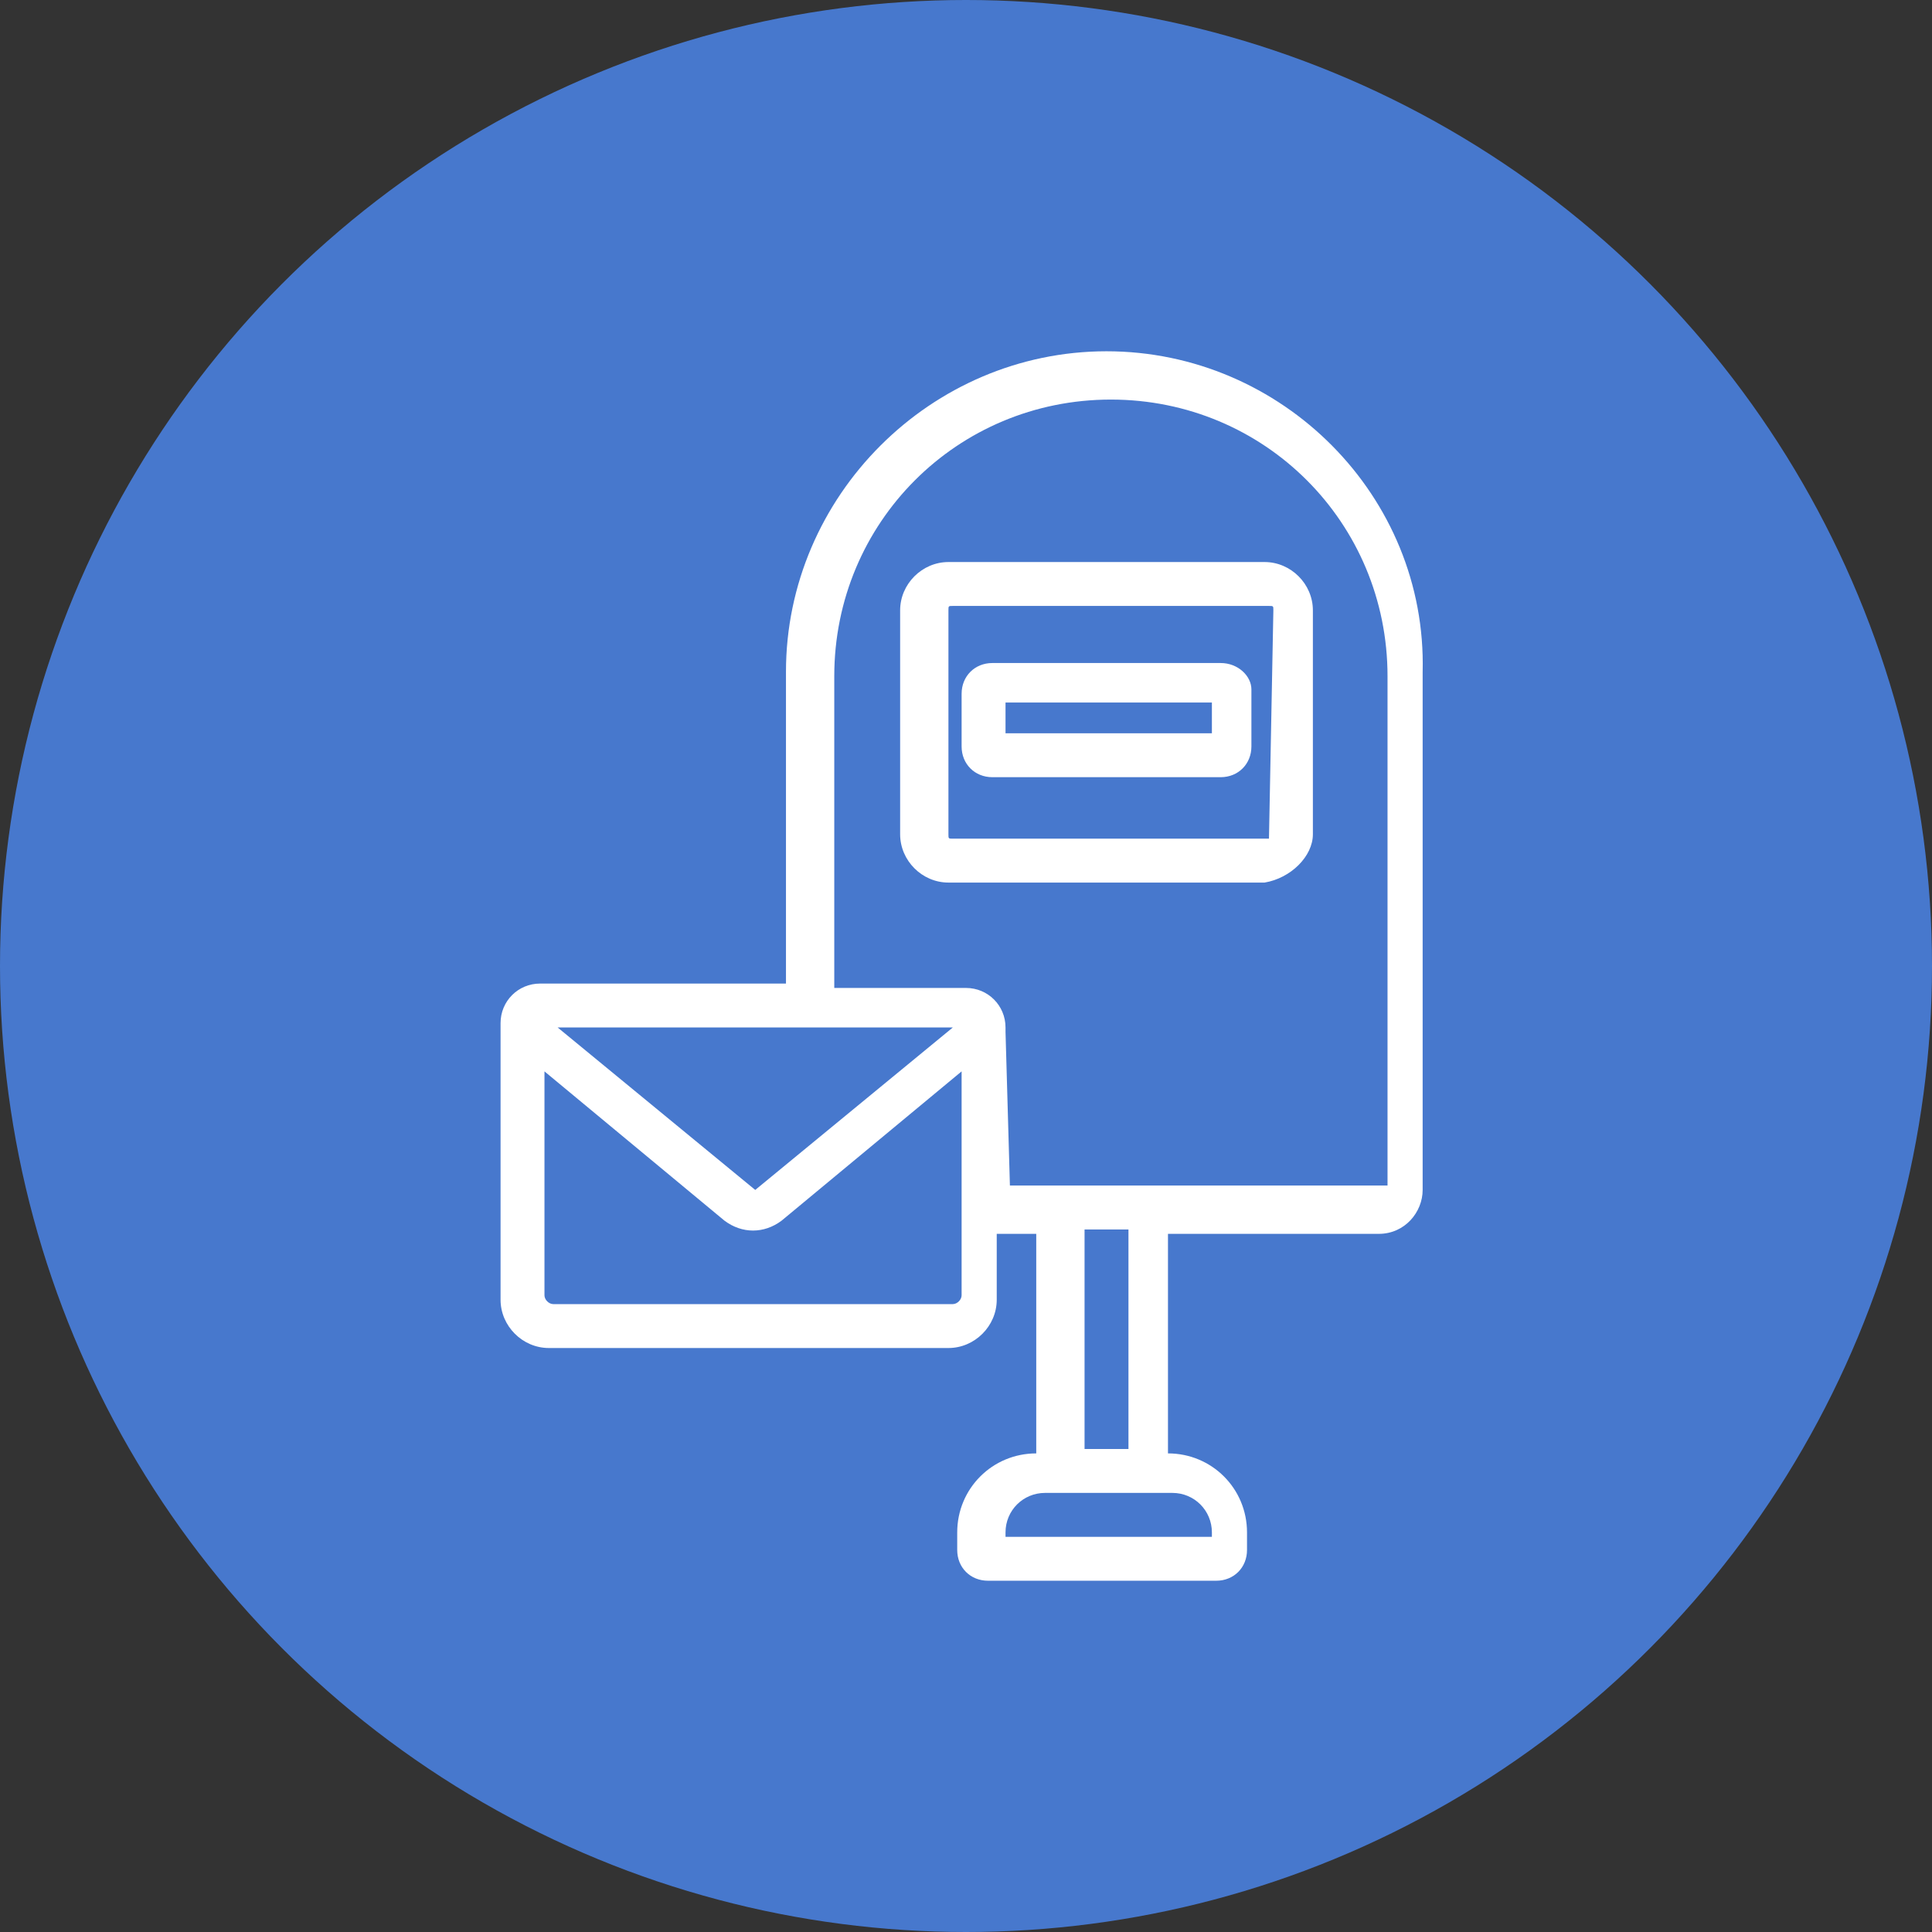
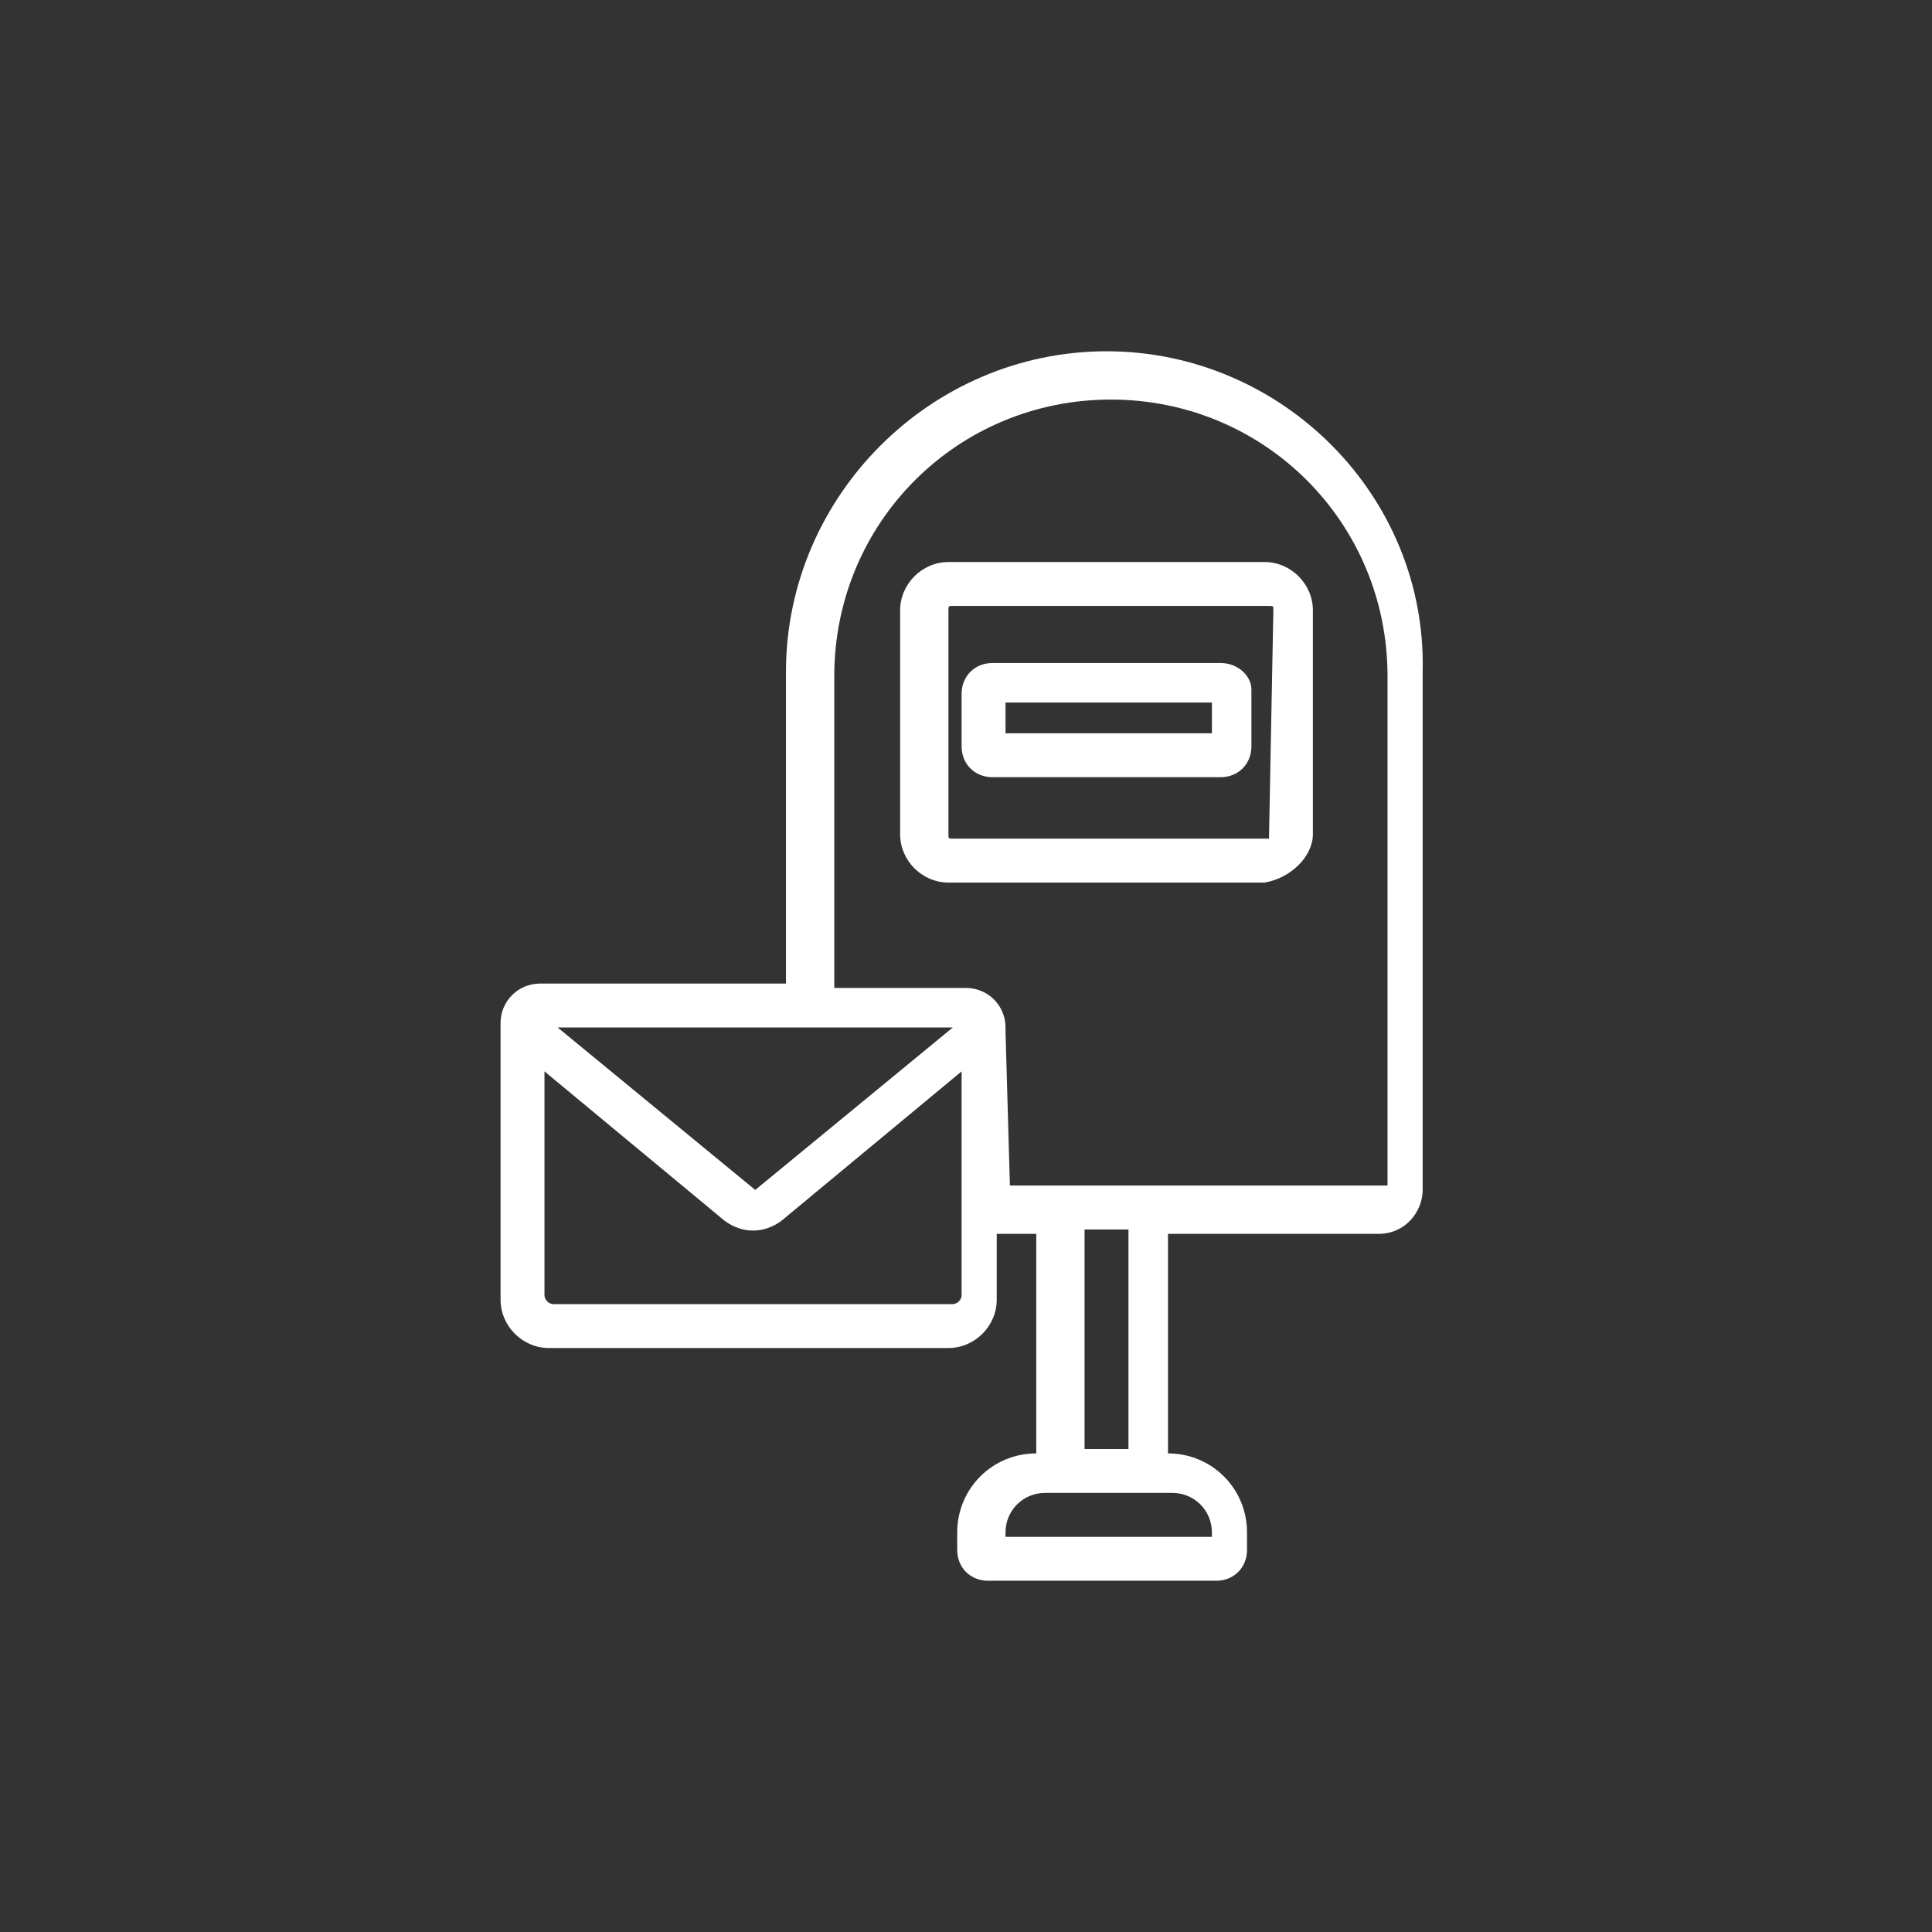
<svg xmlns="http://www.w3.org/2000/svg" version="1.1" id="レイヤー_1" x="0px" y="0px" viewBox="0 0 44 44" style="enable-background:new 0 0 44 44;" xml:space="preserve">
  <rect x="0" y="0" width="44" height="44" fill="#333333" stroke="none" />
  <style type="text/css">
	.st0{fill:#4778CD;}
	.st1{fill:#FFFFFF;}
</style>
-   <circle id="楕円形_600_23_" class="st0" cx="22" cy="22" r="22" />
  <g>
    <path class="st1" d="M29.9,19v-5.1c0-0.6-0.5-1.1-1.1-1.1h-7.2c-0.6,0-1.1,0.5-1.1,1.1V19c0,0.6,0.5,1.1,1.1,1.1h7.2   C29.4,20,29.9,19.5,29.9,19z M28.9,19.1h-7.2c-0.1,0-0.1,0-0.1-0.1v-5.1c0-0.1,0-0.1,0.1-0.1h7.2c0.1,0,0.1,0,0.1,0.1L28.9,19.1   C29,19,28.9,19.1,28.9,19.1z" />
    <path class="st1" d="M25.2,8c-4,0-7.3,3.3-7.3,7.3v7.1h-5.6c-0.5,0-0.9,0.4-0.9,0.9v0.1c0,0,0,0,0,0.1c0,0,0,0.1,0,0.1v6   c0,0.6,0.5,1.1,1.1,1.1h9.1c0.6,0,1.1-0.5,1.1-1.1v-1.5h0.9v5c-1,0-1.8,0.8-1.8,1.8v0.4c0,0.4,0.3,0.7,0.7,0.7h5.2   c0.4,0,0.7-0.3,0.7-0.7v-0.4c0-1-0.8-1.8-1.8-1.8v-5h4.8c0.6,0,1-0.5,1-1V15.3C32.5,11.3,29.2,8,25.2,8z M24.7,33v-5h1v5H24.7z    M22.9,34.9c0-0.5,0.4-0.9,0.9-0.9h2.9c0.5,0,0.9,0.4,0.9,0.9V35h-4.7V34.9z M17.2,27.1C17.2,27.1,17.2,27.1,17.2,27.1l-4.5-3.7h9   L17.2,27.1z M21.9,24.4v5.1c0,0.1-0.1,0.2-0.2,0.2h-9.1c-0.1,0-0.2-0.1-0.2-0.2v-5.1l4.1,3.4c0.4,0.3,0.9,0.3,1.3,0L21.9,24.4z    M22.9,23.5c0,0,0-0.1,0-0.1c0-0.5-0.4-0.9-0.9-0.9h-3v-7.1c0-3.5,2.8-6.3,6.3-6.3s6.3,2.8,6.3,6.3V27c0,0,0,0,0,0h-8.6L22.9,23.5   L22.9,23.5z" />
    <path class="st1" d="M27.8,15.1h-5.2c-0.4,0-0.7,0.3-0.7,0.7V17c0,0.4,0.3,0.7,0.7,0.7h5.2c0.4,0,0.7-0.3,0.7-0.7v-1.3   C28.5,15.4,28.2,15.1,27.8,15.1z M27.6,16v0.7h-4.7V16H27.6z" />
  </g>
</svg>